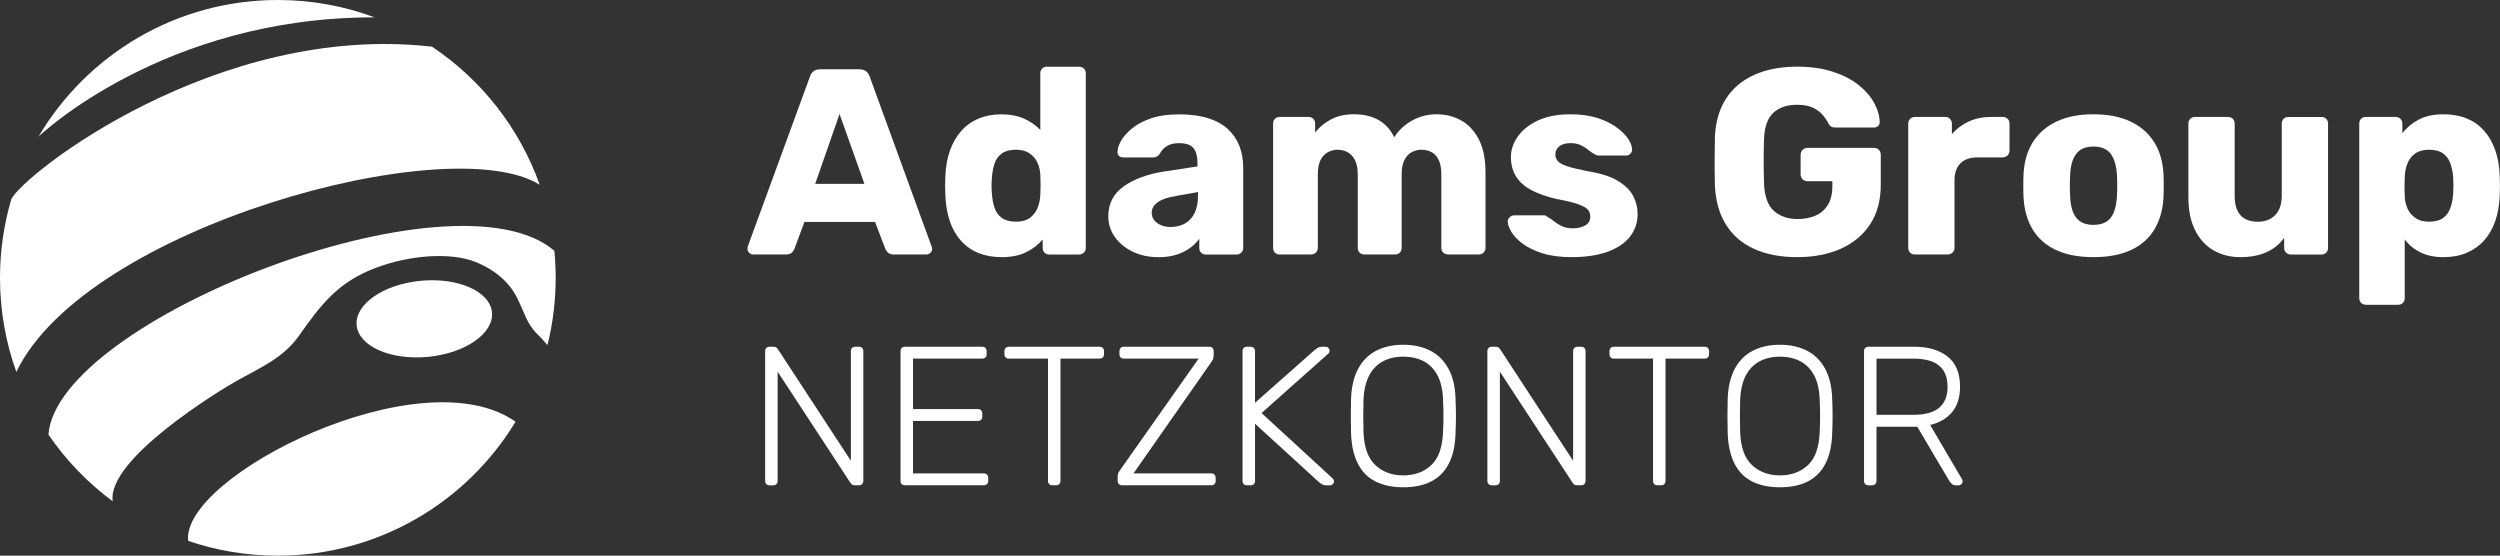
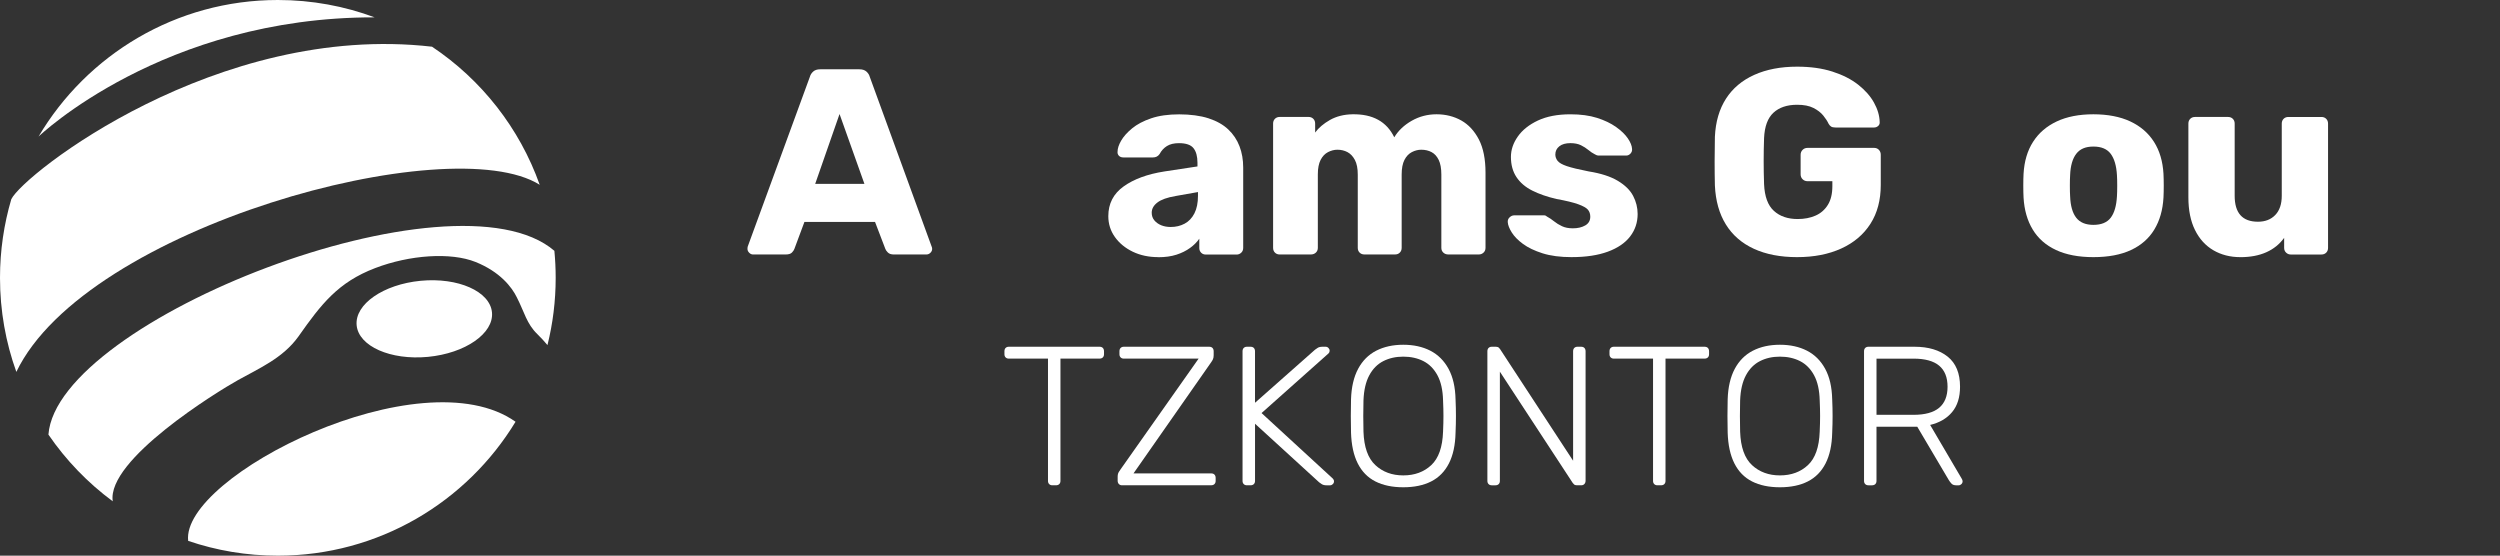
<svg xmlns="http://www.w3.org/2000/svg" id="Ebene_2" viewBox="0 0 1214.73 270">
  <rect x="0" y="0" width="1214.73" height="270" fill="#333333" stroke="none" />
  <defs>
    <style>.cls-1{fill:#fff;}</style>
  </defs>
  <g id="Ebene_1-2">
    <g>
      <g>
        <path class="cls-1" d="m7.94,180.7c-5.14-14.27-7.94-29.66-7.94-45.7,0-13.27,1.92-26.09,5.49-38.2C11.33,84.68,105.55,10.71,209.92,22.69c23.96,16.01,42.51,39.48,52.32,67.1C218.75,62.37,41.75,110.26,7.94,180.7" />
        <path class="cls-1" d="m182.08,8.44c-14.66-5.45-30.52-8.44-47.07-8.44C85.51,0,42.24,26.64,18.73,66.35c0,0,60.42-58.12,163.34-57.92Z" />
        <path class="cls-1" d="m54.78,243.58c-12.14-8.97-22.71-19.94-31.25-32.41,4.19-55.74,197.29-131.02,245.84-89.3.41,4.32.63,8.7.63,13.12,0,11.27-1.38,22.22-3.99,32.69-1.42-1.7-3.1-3.56-4.9-5.31-5.23-5.06-6.28-10.64-9.94-17.79-2.48-5.15-8.31-12.54-20.06-17.27-12.09-4.86-32.08-3.45-48.84,2.96-18.03,6.9-26.16,17.45-37.33,33.32-7.48,10.39-18.93,15.33-29.3,21.1-10.09,5.61-63.86,38.7-60.86,58.87Z" />
        <path class="cls-1" d="m250.5,204.92c-23.67,39.01-66.54,65.08-115.5,65.08-15.25,0-29.9-2.53-43.57-7.19-3.62-31.38,113.2-90.34,159.06-57.89,0-.01,0,0,0,0Z" />
        <path class="cls-1" d="m239.05,151.78c.97,10.2-12.96,19.88-31.11,21.62-18.16,1.72-33.68-5.14-34.65-15.35-.97-10.2,12.96-19.88,31.12-21.62,18.15-1.73,33.67,5.14,34.64,15.35" />
      </g>
      <g>
        <g>
          <path class="cls-1" d="m365.89,123.65c-.69,0-1.31-.28-1.86-.84-.56-.56-.84-1.18-.84-1.86,0-.43.04-.81.13-1.16l30.21-82.52c.26-.94.79-1.78,1.61-2.51.81-.73,1.95-1.09,3.41-1.09h19.02c1.46,0,2.59.37,3.41,1.09.81.73,1.35,1.56,1.61,2.51l30.08,82.52c.17.34.26.73.26,1.16,0,.69-.28,1.31-.83,1.86-.56.56-1.22.84-1.99.84h-15.81c-1.29,0-2.25-.32-2.89-.96s-1.05-1.22-1.22-1.73l-5.01-13.11h-34.32l-4.88,13.11c-.17.51-.56,1.09-1.16,1.73s-1.63.96-3.08.96h-15.81Zm30.21-34.32h23.91l-12.08-33.93-11.83,33.93Z" />
-           <path class="cls-1" d="m486.59,124.94c-4.11,0-7.82-.67-11.12-1.99-3.3-1.33-6.13-3.3-8.48-5.91-2.36-2.61-4.18-5.78-5.46-9.51s-2.02-7.99-2.19-12.79c-.09-1.71-.13-3.23-.13-4.56s.04-2.8.13-4.43c.17-4.63.9-8.78,2.19-12.47,1.29-3.68,3.08-6.85,5.4-9.51,2.31-2.65,5.14-4.69,8.48-6.1,3.34-1.41,7.07-2.12,11.18-2.12s7.97.71,11.05,2.12c3.09,1.41,5.7,3.24,7.84,5.46v-27.51c0-.94.3-1.71.9-2.31.6-.6,1.37-.9,2.31-.9h15.68c.86,0,1.61.3,2.25.9.64.6.96,1.37.96,2.31v84.83c0,.94-.32,1.72-.96,2.31-.64.6-1.39.9-2.25.9h-14.53c-.94,0-1.71-.3-2.31-.9-.6-.6-.9-1.37-.9-2.31v-4.11c-2.06,2.49-4.71,4.54-7.97,6.17-3.26,1.63-7.29,2.44-12.08,2.44Zm6.94-17.22c2.91,0,5.21-.62,6.88-1.86,1.67-1.24,2.91-2.85,3.73-4.82.81-1.97,1.26-4.11,1.35-6.43.08-1.71.13-3.34.13-4.88s-.04-3.13-.13-4.76c-.09-2.14-.56-4.13-1.41-5.98-.86-1.84-2.14-3.34-3.86-4.5s-3.94-1.74-6.68-1.74-5.08.6-6.75,1.8c-1.67,1.2-2.85,2.83-3.53,4.88-.69,2.06-1.12,4.33-1.29,6.81-.26,2.66-.26,5.31,0,7.97.17,2.49.6,4.76,1.29,6.81.68,2.06,1.86,3.69,3.53,4.88,1.67,1.2,3.92,1.8,6.75,1.8Z" />
          <path class="cls-1" d="m562.81,124.94c-4.63,0-8.76-.88-12.4-2.63-3.64-1.76-6.54-4.13-8.68-7.13-2.14-3-3.21-6.38-3.21-10.15,0-6.08,2.48-10.9,7.46-14.46,4.97-3.55,11.57-5.98,19.79-7.26l16.07-2.44v-1.8c0-3.09-.64-5.44-1.93-7.07-1.29-1.63-3.64-2.44-7.07-2.44-2.4,0-4.35.47-5.85,1.41-1.5.94-2.68,2.23-3.54,3.86-.77,1.12-1.84,1.67-3.21,1.67h-14.4c-.94,0-1.67-.28-2.19-.83-.51-.56-.73-1.22-.64-1.99,0-1.54.58-3.32,1.74-5.33,1.16-2.01,2.93-4,5.33-5.98,2.4-1.97,5.48-3.6,9.25-4.88,3.77-1.29,8.31-1.93,13.62-1.93s10.32.64,14.27,1.93c3.94,1.29,7.13,3.08,9.58,5.4,2.44,2.31,4.26,5.03,5.46,8.16,1.2,3.13,1.8,6.58,1.8,10.35v39.08c0,.94-.32,1.72-.96,2.31-.64.6-1.39.9-2.25.9h-14.91c-.95,0-1.72-.3-2.31-.9-.6-.6-.9-1.37-.9-2.31v-4.5c-1.11,1.63-2.61,3.13-4.5,4.5-1.88,1.37-4.09,2.46-6.62,3.28-2.53.81-5.46,1.22-8.8,1.22Zm6.04-14.65c2.48,0,4.73-.53,6.75-1.61,2.01-1.07,3.6-2.74,4.76-5.01,1.16-2.27,1.73-5.12,1.73-8.55v-1.8l-10.92,1.93c-4.03.69-6.96,1.73-8.8,3.15-1.84,1.41-2.76,3.06-2.76,4.95,0,1.46.43,2.7,1.29,3.73.86,1.03,1.97,1.82,3.34,2.38,1.37.56,2.91.83,4.63.83Z" />
          <path class="cls-1" d="m621.8,123.65c-.94,0-1.71-.3-2.31-.9-.6-.6-.9-1.37-.9-2.31v-60.41c0-.94.3-1.71.9-2.31s1.37-.9,2.31-.9h14.01c.94,0,1.71.3,2.31.9.6.6.9,1.37.9,2.31v4.37c1.71-2.31,4.11-4.35,7.2-6.11,3.09-1.75,6.73-2.68,10.93-2.76,9.85-.17,16.62,3.56,20.31,11.18,1.97-3.26,4.8-5.93,8.48-8.03,3.68-2.1,7.71-3.15,12.08-3.15s8.46,1.01,12.02,3.02c3.55,2.01,6.4,5.1,8.55,9.25,2.14,4.16,3.21,9.53,3.21,16.13v36.5c0,.94-.32,1.72-.96,2.31-.64.6-1.39.9-2.25.9h-14.91c-.94,0-1.73-.3-2.38-.9-.64-.6-.96-1.37-.96-2.31v-35.6c0-3-.43-5.38-1.29-7.13-.86-1.76-2.01-3.02-3.47-3.79-1.46-.77-3.13-1.16-5.01-1.16-1.54,0-3.07.39-4.56,1.16-1.5.77-2.7,2.04-3.6,3.79-.9,1.76-1.35,4.13-1.35,7.13v35.6c0,.94-.3,1.72-.9,2.31-.6.6-1.37.9-2.31.9h-14.91c-.94,0-1.71-.3-2.31-.9-.6-.6-.9-1.37-.9-2.31v-35.6c0-3-.47-5.38-1.41-7.13-.94-1.76-2.14-3.02-3.6-3.79-1.46-.77-3.09-1.16-4.88-1.16-1.54,0-3.06.39-4.56,1.16-1.5.77-2.7,2.04-3.6,3.79-.9,1.76-1.35,4.09-1.35,7v35.73c0,.94-.32,1.72-.96,2.31-.64.6-1.44.9-2.38.9h-15.17Z" />
          <path class="cls-1" d="m763.71,124.94c-5.57,0-10.3-.62-14.2-1.86-3.9-1.24-7.07-2.76-9.51-4.56-2.44-1.8-4.26-3.66-5.46-5.59-1.2-1.93-1.84-3.58-1.93-4.95-.09-.94.21-1.74.9-2.38.68-.64,1.41-.96,2.18-.96h14.65c.26,0,.47.04.64.13.17.09.43.26.77.51,1.11.6,2.23,1.35,3.34,2.25,1.11.9,2.4,1.69,3.86,2.38,1.46.69,3.21,1.03,5.27,1.03,2.4,0,4.41-.47,6.04-1.41,1.63-.94,2.44-2.36,2.44-4.24,0-1.37-.39-2.51-1.16-3.41s-2.34-1.78-4.69-2.63c-2.36-.86-5.89-1.71-10.6-2.57-4.46-1.03-8.36-2.38-11.7-4.05-3.34-1.67-5.91-3.86-7.71-6.56-1.8-2.7-2.7-5.98-2.7-9.83,0-3.43,1.11-6.73,3.34-9.9,2.23-3.17,5.48-5.76,9.77-7.78,4.29-2.01,9.55-3.02,15.81-3.02,4.97,0,9.27.58,12.92,1.74,3.64,1.16,6.72,2.63,9.25,4.43,2.53,1.8,4.43,3.64,5.72,5.53,1.29,1.89,1.97,3.6,2.05,5.14.09.86-.17,1.61-.77,2.25-.6.64-1.29.96-2.06.96h-13.37c-.34,0-.69-.06-1.03-.19-.34-.13-.64-.28-.9-.45-1.03-.51-2.06-1.2-3.08-2.06-1.03-.86-2.23-1.63-3.6-2.31-1.37-.68-3.08-1.03-5.14-1.03-2.31,0-4.11.51-5.4,1.54s-1.93,2.36-1.93,3.98c0,1.11.36,2.14,1.09,3.08.73.94,2.23,1.8,4.5,2.57,2.27.77,5.8,1.63,10.61,2.57,5.91.94,10.62,2.46,14.14,4.56,3.51,2.1,6,4.54,7.46,7.33,1.46,2.79,2.19,5.72,2.19,8.8,0,4.11-1.22,7.76-3.66,10.93s-6.06,5.63-10.86,7.39c-4.8,1.75-10.63,2.63-17.48,2.63Z" />
          <path class="cls-1" d="m873.21,124.94c-8.14,0-15.15-1.35-21.01-4.05-5.87-2.7-10.41-6.64-13.62-11.83-3.21-5.18-4.99-11.5-5.33-18.96-.09-3.68-.13-7.6-.13-11.76s.04-8.12.13-11.89c.34-7.28,2.14-13.45,5.4-18.51,3.25-5.06,7.84-8.91,13.75-11.57,5.91-2.66,12.85-3.98,20.82-3.98,6.43,0,12.12.79,17.1,2.38,4.97,1.59,9.15,3.71,12.53,6.36,3.38,2.66,5.96,5.57,7.71,8.74,1.76,3.17,2.68,6.3,2.76,9.38.08.77-.15,1.41-.71,1.93-.56.51-1.22.77-1.99.77h-18.77c-.94,0-1.65-.15-2.12-.45-.47-.3-.88-.75-1.22-1.35-.6-1.29-1.48-2.64-2.63-4.05-1.16-1.41-2.74-2.64-4.76-3.66-2.02-1.03-4.65-1.54-7.91-1.54-4.88,0-8.72,1.29-11.5,3.86-2.79,2.57-4.31,6.68-4.56,12.34-.26,7.37-.26,14.83,0,22.36.26,6,1.84,10.33,4.76,12.98,2.91,2.66,6.77,3.98,11.57,3.98,3.26,0,6.15-.56,8.68-1.67,2.53-1.11,4.52-2.85,5.98-5.21,1.46-2.36,2.19-5.38,2.19-9.06v-2.44h-12.08c-.94,0-1.73-.32-2.38-.96s-.96-1.43-.96-2.38v-9.51c0-.94.32-1.74.96-2.38s1.43-.96,2.38-.96h32.39c.94,0,1.71.32,2.31.96.6.64.9,1.44.9,2.38v14.65c0,7.37-1.67,13.67-5.01,18.89-3.34,5.23-8.08,9.23-14.2,12.02-6.13,2.79-13.26,4.18-21.4,4.18Z" />
-           <path class="cls-1" d="m930.41,123.65c-.95,0-1.71-.3-2.31-.9-.6-.6-.9-1.37-.9-2.31v-60.41c0-.86.3-1.61.9-2.25s1.37-.96,2.31-.96h14.78c.94,0,1.71.32,2.31.96s.9,1.39.9,2.25v5.14c2.31-2.65,5.08-4.71,8.29-6.17,3.21-1.46,6.83-2.19,10.86-2.19h5.65c.86,0,1.61.3,2.25.9.64.6.96,1.37.96,2.31v13.24c0,.86-.32,1.61-.96,2.25s-1.39.96-2.25.96h-12.47c-3.52,0-6.23.96-8.16,2.89-1.93,1.93-2.89,4.65-2.89,8.16v32.91c0,.94-.32,1.72-.96,2.31-.64.6-1.44.9-2.38.9h-15.94Z" />
          <path class="cls-1" d="m1017.17,124.94c-7.2,0-13.26-1.16-18.19-3.47s-8.7-5.63-11.31-9.96c-2.62-4.33-4.09-9.49-4.44-15.49-.09-1.71-.13-3.66-.13-5.85s.04-4.09.13-5.72c.34-6.08,1.88-11.27,4.63-15.55,2.74-4.28,6.57-7.58,11.5-9.9,4.93-2.31,10.86-3.47,17.8-3.47s13,1.16,17.93,3.47c4.93,2.31,8.76,5.61,11.5,9.9,2.74,4.29,4.28,9.47,4.63,15.55.08,1.63.13,3.53.13,5.72s-.04,4.14-.13,5.85c-.34,6-1.82,11.16-4.44,15.49-2.61,4.33-6.38,7.65-11.31,9.96s-11.03,3.47-18.32,3.47Zm0-15.68c3.86,0,6.66-1.16,8.42-3.47,1.76-2.31,2.76-5.78,3.02-10.41.09-1.29.13-3,.13-5.14s-.04-3.86-.13-5.14c-.26-4.54-1.26-7.99-3.02-10.35-1.76-2.36-4.56-3.54-8.42-3.54s-6.55,1.18-8.35,3.54c-1.8,2.36-2.79,5.81-2.96,10.35-.09,1.29-.13,3-.13,5.14s.04,3.86.13,5.14c.17,4.63,1.16,8.1,2.96,10.41,1.8,2.31,4.58,3.47,8.35,3.47Z" />
          <path class="cls-1" d="m1088.51,124.94c-4.88,0-9.23-1.12-13.05-3.34-3.81-2.23-6.79-5.51-8.93-9.83-2.14-4.33-3.21-9.62-3.21-15.87v-35.86c0-.94.3-1.71.9-2.31s1.37-.9,2.31-.9h16.07c.94,0,1.71.3,2.31.9.6.6.9,1.37.9,2.31v35.09c0,8.4,3.77,12.6,11.31,12.6,3.51,0,6.32-1.09,8.42-3.28,2.1-2.18,3.15-5.29,3.15-9.32v-35.09c0-.94.3-1.71.9-2.31s1.37-.9,2.31-.9h16.07c.94,0,1.71.3,2.31.9.6.6.9,1.37.9,2.31v60.41c0,.94-.3,1.72-.9,2.31-.6.6-1.37.9-2.31.9h-14.91c-.86,0-1.61-.3-2.25-.9-.64-.6-.96-1.37-.96-2.31v-4.88c-2.23,3.08-5.12,5.42-8.68,7-3.56,1.59-7.78,2.38-12.66,2.38Z" />
-           <path class="cls-1" d="m1149.56,148.07c-.95,0-1.71-.3-2.31-.9-.6-.6-.9-1.37-.9-2.31V60.03c0-.94.3-1.71.9-2.31.6-.6,1.37-.9,2.31-.9h14.52c.86,0,1.61.3,2.25.9.64.6.96,1.37.96,2.31v4.76c1.97-2.66,4.58-4.86,7.84-6.62,3.26-1.75,7.28-2.63,12.08-2.63,4.28,0,8.05.67,11.31,1.99,3.26,1.33,6.04,3.28,8.36,5.85s4.13,5.7,5.46,9.38c1.33,3.69,2.08,7.93,2.25,12.72.08,1.71.13,3.3.13,4.76s-.04,3.04-.13,4.76c-.17,4.63-.9,8.79-2.19,12.47-1.29,3.68-3.09,6.81-5.4,9.38-2.31,2.57-5.12,4.56-8.42,5.98s-7.09,2.12-11.38,2.12-7.86-.75-10.99-2.25c-3.13-1.5-5.72-3.62-7.78-6.36v28.54c0,.94-.3,1.71-.9,2.31-.6.6-1.37.9-2.31.9h-15.68Zm30.72-40.36c2.91,0,5.18-.6,6.81-1.8,1.63-1.2,2.81-2.83,3.54-4.88.73-2.06,1.18-4.33,1.35-6.81.17-2.65.17-5.31,0-7.97-.17-2.48-.62-4.76-1.35-6.81-.73-2.06-1.91-3.68-3.54-4.88-1.63-1.2-3.9-1.8-6.81-1.8s-5.1.62-6.81,1.86c-1.71,1.24-2.96,2.85-3.73,4.82-.77,1.97-1.2,4.11-1.29,6.43-.09,1.63-.13,3.21-.13,4.75s.04,3.17.13,4.88c.08,2.14.56,4.13,1.41,5.98.86,1.84,2.14,3.34,3.86,4.5,1.71,1.16,3.9,1.73,6.55,1.73Z" />
        </g>
        <g>
-           <path class="cls-1" d="m373.9,235.8c-.64,0-1.15-.19-1.54-.58s-.58-.9-.58-1.54v-62.99c0-.7.19-1.25.58-1.63s.9-.58,1.54-.58h2.02c.64,0,1.12.16,1.44.48.32.32.51.54.58.67l35.49,54.24v-53.18c0-.7.19-1.25.58-1.63s.9-.58,1.54-.58h1.73c.71,0,1.25.19,1.63.58s.58.93.58,1.63v62.9c0,.64-.19,1.17-.58,1.59s-.9.62-1.54.62h-2.12c-.64,0-1.11-.16-1.39-.48-.29-.32-.5-.54-.62-.67l-35.39-54.05v53.09c0,.64-.19,1.15-.58,1.54-.38.38-.93.58-1.63.58h-1.73Z" />
-           <path class="cls-1" d="m439.68,235.8c-.64,0-1.15-.19-1.54-.58s-.58-.9-.58-1.54v-62.99c0-.7.19-1.25.58-1.63s.9-.58,1.54-.58h37.51c.7,0,1.25.19,1.63.58s.58.93.58,1.63v1.44c0,.64-.19,1.15-.58,1.54s-.93.58-1.63.58h-33.56v24.52h31.45c.71,0,1.25.19,1.63.58.38.38.58.93.58,1.63v1.44c0,.64-.19,1.15-.58,1.54-.38.38-.93.58-1.63.58h-31.45v25.48h34.33c.7,0,1.25.19,1.63.58s.58.93.58,1.63v1.44c0,.64-.19,1.15-.58,1.54s-.93.58-1.63.58h-38.28Z" />
          <path class="cls-1" d="m511.33,235.8c-.64,0-1.15-.19-1.54-.58s-.58-.9-.58-1.54v-59.43h-19.04c-.64,0-1.15-.19-1.54-.58s-.58-.9-.58-1.54v-1.44c0-.7.19-1.25.58-1.63s.9-.58,1.54-.58h44.05c.71,0,1.25.19,1.63.58.38.38.58.93.58,1.63v1.44c0,.64-.19,1.15-.58,1.54-.38.38-.93.58-1.63.58h-18.95v59.43c0,.64-.19,1.15-.58,1.54s-.93.58-1.63.58h-1.73Z" />
          <path class="cls-1" d="m545.18,235.8c-.64,0-1.15-.21-1.54-.62s-.58-.95-.58-1.59v-1.92c0-.96.19-1.75.58-2.36.38-.61.67-1.04.87-1.3l37.89-53.76h-36.35c-.64,0-1.15-.19-1.54-.58s-.58-.9-.58-1.54v-1.44c0-.7.19-1.25.58-1.63s.9-.58,1.54-.58h41.45c.71,0,1.25.19,1.63.58s.58.93.58,1.63v1.92c0,.83-.13,1.51-.38,2.02s-.55,1-.87,1.44l-37.7,53.95h37.7c.7,0,1.25.19,1.63.58s.58.93.58,1.63v1.44c0,.64-.19,1.15-.58,1.54s-.93.58-1.63.58h-43.28Z" />
          <path class="cls-1" d="m605.86,235.8c-.64,0-1.15-.19-1.54-.58s-.58-.9-.58-1.54v-62.99c0-.7.19-1.25.58-1.63s.9-.58,1.54-.58h1.73c.71,0,1.25.19,1.63.58.38.38.58.93.58,1.63v25.01l29.14-25.77c.25-.19.67-.48,1.25-.87s1.38-.58,2.4-.58h1.54c.51,0,.96.19,1.35.58s.58.83.58,1.35-.16.93-.48,1.25l-32.6,29.04,34.62,31.83c.38.38.58.83.58,1.35s-.19.96-.58,1.35-.83.58-1.35.58h-1.63c-1.03,0-1.83-.19-2.4-.58s-1-.67-1.25-.87l-31.16-28.47v27.79c0,.64-.19,1.15-.58,1.54-.38.38-.93.58-1.63.58h-1.73Z" />
          <path class="cls-1" d="m681.84,236.76c-5.32,0-9.84-.95-13.56-2.84-3.72-1.89-6.57-4.81-8.56-8.75-1.99-3.94-3.08-8.93-3.27-14.96-.06-2.88-.1-5.58-.1-8.08s.03-5.19.1-8.08c.19-5.96,1.35-10.92,3.46-14.86,2.12-3.94,5.05-6.88,8.8-8.8,3.75-1.92,8.13-2.88,13.13-2.88s9.38.96,13.13,2.88c3.75,1.92,6.7,4.86,8.85,8.8,2.15,3.94,3.29,8.9,3.42,14.86.13,2.89.19,5.58.19,8.08s-.06,5.19-.19,8.08c-.13,6.03-1.2,11.01-3.22,14.96-2.02,3.94-4.89,6.86-8.61,8.75-3.72,1.89-8.24,2.84-13.56,2.84Zm0-5.77c5.51,0,10.05-1.67,13.61-5,3.56-3.33,5.46-8.75,5.72-16.25.13-2.89.19-5.42.19-7.6s-.06-4.71-.19-7.6c-.13-5-1.04-9.07-2.74-12.21-1.7-3.14-3.98-5.43-6.83-6.88-2.85-1.44-6.11-2.16-9.76-2.16s-6.81.72-9.67,2.16c-2.85,1.44-5.13,3.73-6.83,6.88-1.7,3.14-2.65,7.21-2.84,12.21-.06,2.88-.1,5.42-.1,7.6s.03,4.71.1,7.6c.26,7.5,2.18,12.92,5.77,16.25,3.59,3.33,8.11,5,13.56,5Z" />
          <path class="cls-1" d="m724.83,235.8c-.64,0-1.15-.19-1.54-.58s-.58-.9-.58-1.54v-62.99c0-.7.19-1.25.58-1.63s.9-.58,1.54-.58h2.02c.64,0,1.12.16,1.44.48.32.32.51.54.58.67l35.49,54.24v-53.18c0-.7.19-1.25.58-1.63s.9-.58,1.54-.58h1.73c.71,0,1.25.19,1.63.58s.58.93.58,1.63v62.9c0,.64-.19,1.17-.58,1.59s-.9.62-1.54.62h-2.12c-.64,0-1.11-.16-1.39-.48-.29-.32-.5-.54-.62-.67l-35.39-54.05v53.09c0,.64-.19,1.15-.58,1.54-.38.38-.93.58-1.63.58h-1.73Z" />
          <path class="cls-1" d="m805.32,235.8c-.64,0-1.15-.19-1.54-.58s-.58-.9-.58-1.54v-59.43h-19.04c-.64,0-1.15-.19-1.54-.58s-.58-.9-.58-1.54v-1.44c0-.7.19-1.25.58-1.63s.9-.58,1.54-.58h44.05c.71,0,1.25.19,1.63.58.38.38.58.93.58,1.63v1.44c0,.64-.19,1.15-.58,1.54-.38.38-.93.58-1.63.58h-18.95v59.43c0,.64-.19,1.15-.58,1.54s-.93.58-1.63.58h-1.73Z" />
          <path class="cls-1" d="m864.85,236.76c-5.32,0-9.84-.95-13.56-2.84-3.72-1.89-6.57-4.81-8.56-8.75-1.99-3.94-3.08-8.93-3.27-14.96-.06-2.88-.1-5.58-.1-8.08s.03-5.19.1-8.08c.19-5.96,1.35-10.92,3.46-14.86,2.12-3.94,5.05-6.88,8.8-8.8,3.75-1.92,8.13-2.88,13.13-2.88s9.38.96,13.13,2.88c3.75,1.92,6.7,4.86,8.85,8.8,2.15,3.94,3.29,8.9,3.42,14.86.13,2.89.19,5.58.19,8.08s-.06,5.19-.19,8.08c-.13,6.03-1.2,11.01-3.22,14.96-2.02,3.94-4.89,6.86-8.61,8.75-3.72,1.89-8.24,2.84-13.56,2.84Zm0-5.77c5.51,0,10.05-1.67,13.61-5,3.56-3.33,5.46-8.75,5.72-16.25.13-2.89.19-5.42.19-7.6s-.06-4.71-.19-7.6c-.13-5-1.04-9.07-2.74-12.21-1.7-3.14-3.98-5.43-6.83-6.88-2.85-1.44-6.11-2.16-9.76-2.16s-6.81.72-9.67,2.16c-2.85,1.44-5.13,3.73-6.83,6.88-1.7,3.14-2.65,7.21-2.84,12.21-.06,2.88-.1,5.42-.1,7.6s.03,4.71.1,7.6c.26,7.5,2.18,12.92,5.77,16.25,3.59,3.33,8.11,5,13.56,5Z" />
          <path class="cls-1" d="m907.84,235.8c-.64,0-1.15-.19-1.54-.58s-.58-.9-.58-1.54v-62.99c0-.7.19-1.25.58-1.63s.9-.58,1.54-.58h22.41c6.73,0,12.1,1.6,16.11,4.81,4.01,3.21,6.01,8.08,6.01,14.62,0,5.13-1.28,9.23-3.85,12.31-2.57,3.08-6.12,5.16-10.68,6.25l15.48,26.35c.19.38.29.74.29,1.06,0,.51-.19.96-.58,1.35s-.83.58-1.35.58h-1.15c-1.03,0-1.8-.27-2.31-.82-.51-.54-.96-1.14-1.35-1.78l-15.29-25.87h-19.81v26.35c0,.64-.19,1.15-.58,1.54-.38.38-.93.58-1.63.58h-1.73Zm3.94-34.24h17.98c5.58,0,9.73-1.14,12.45-3.41,2.72-2.27,4.09-5.69,4.09-10.24s-1.36-7.96-4.09-10.24c-2.73-2.28-6.88-3.41-12.45-3.41h-17.98v27.31Z" />
        </g>
      </g>
    </g>
  </g>
</svg>